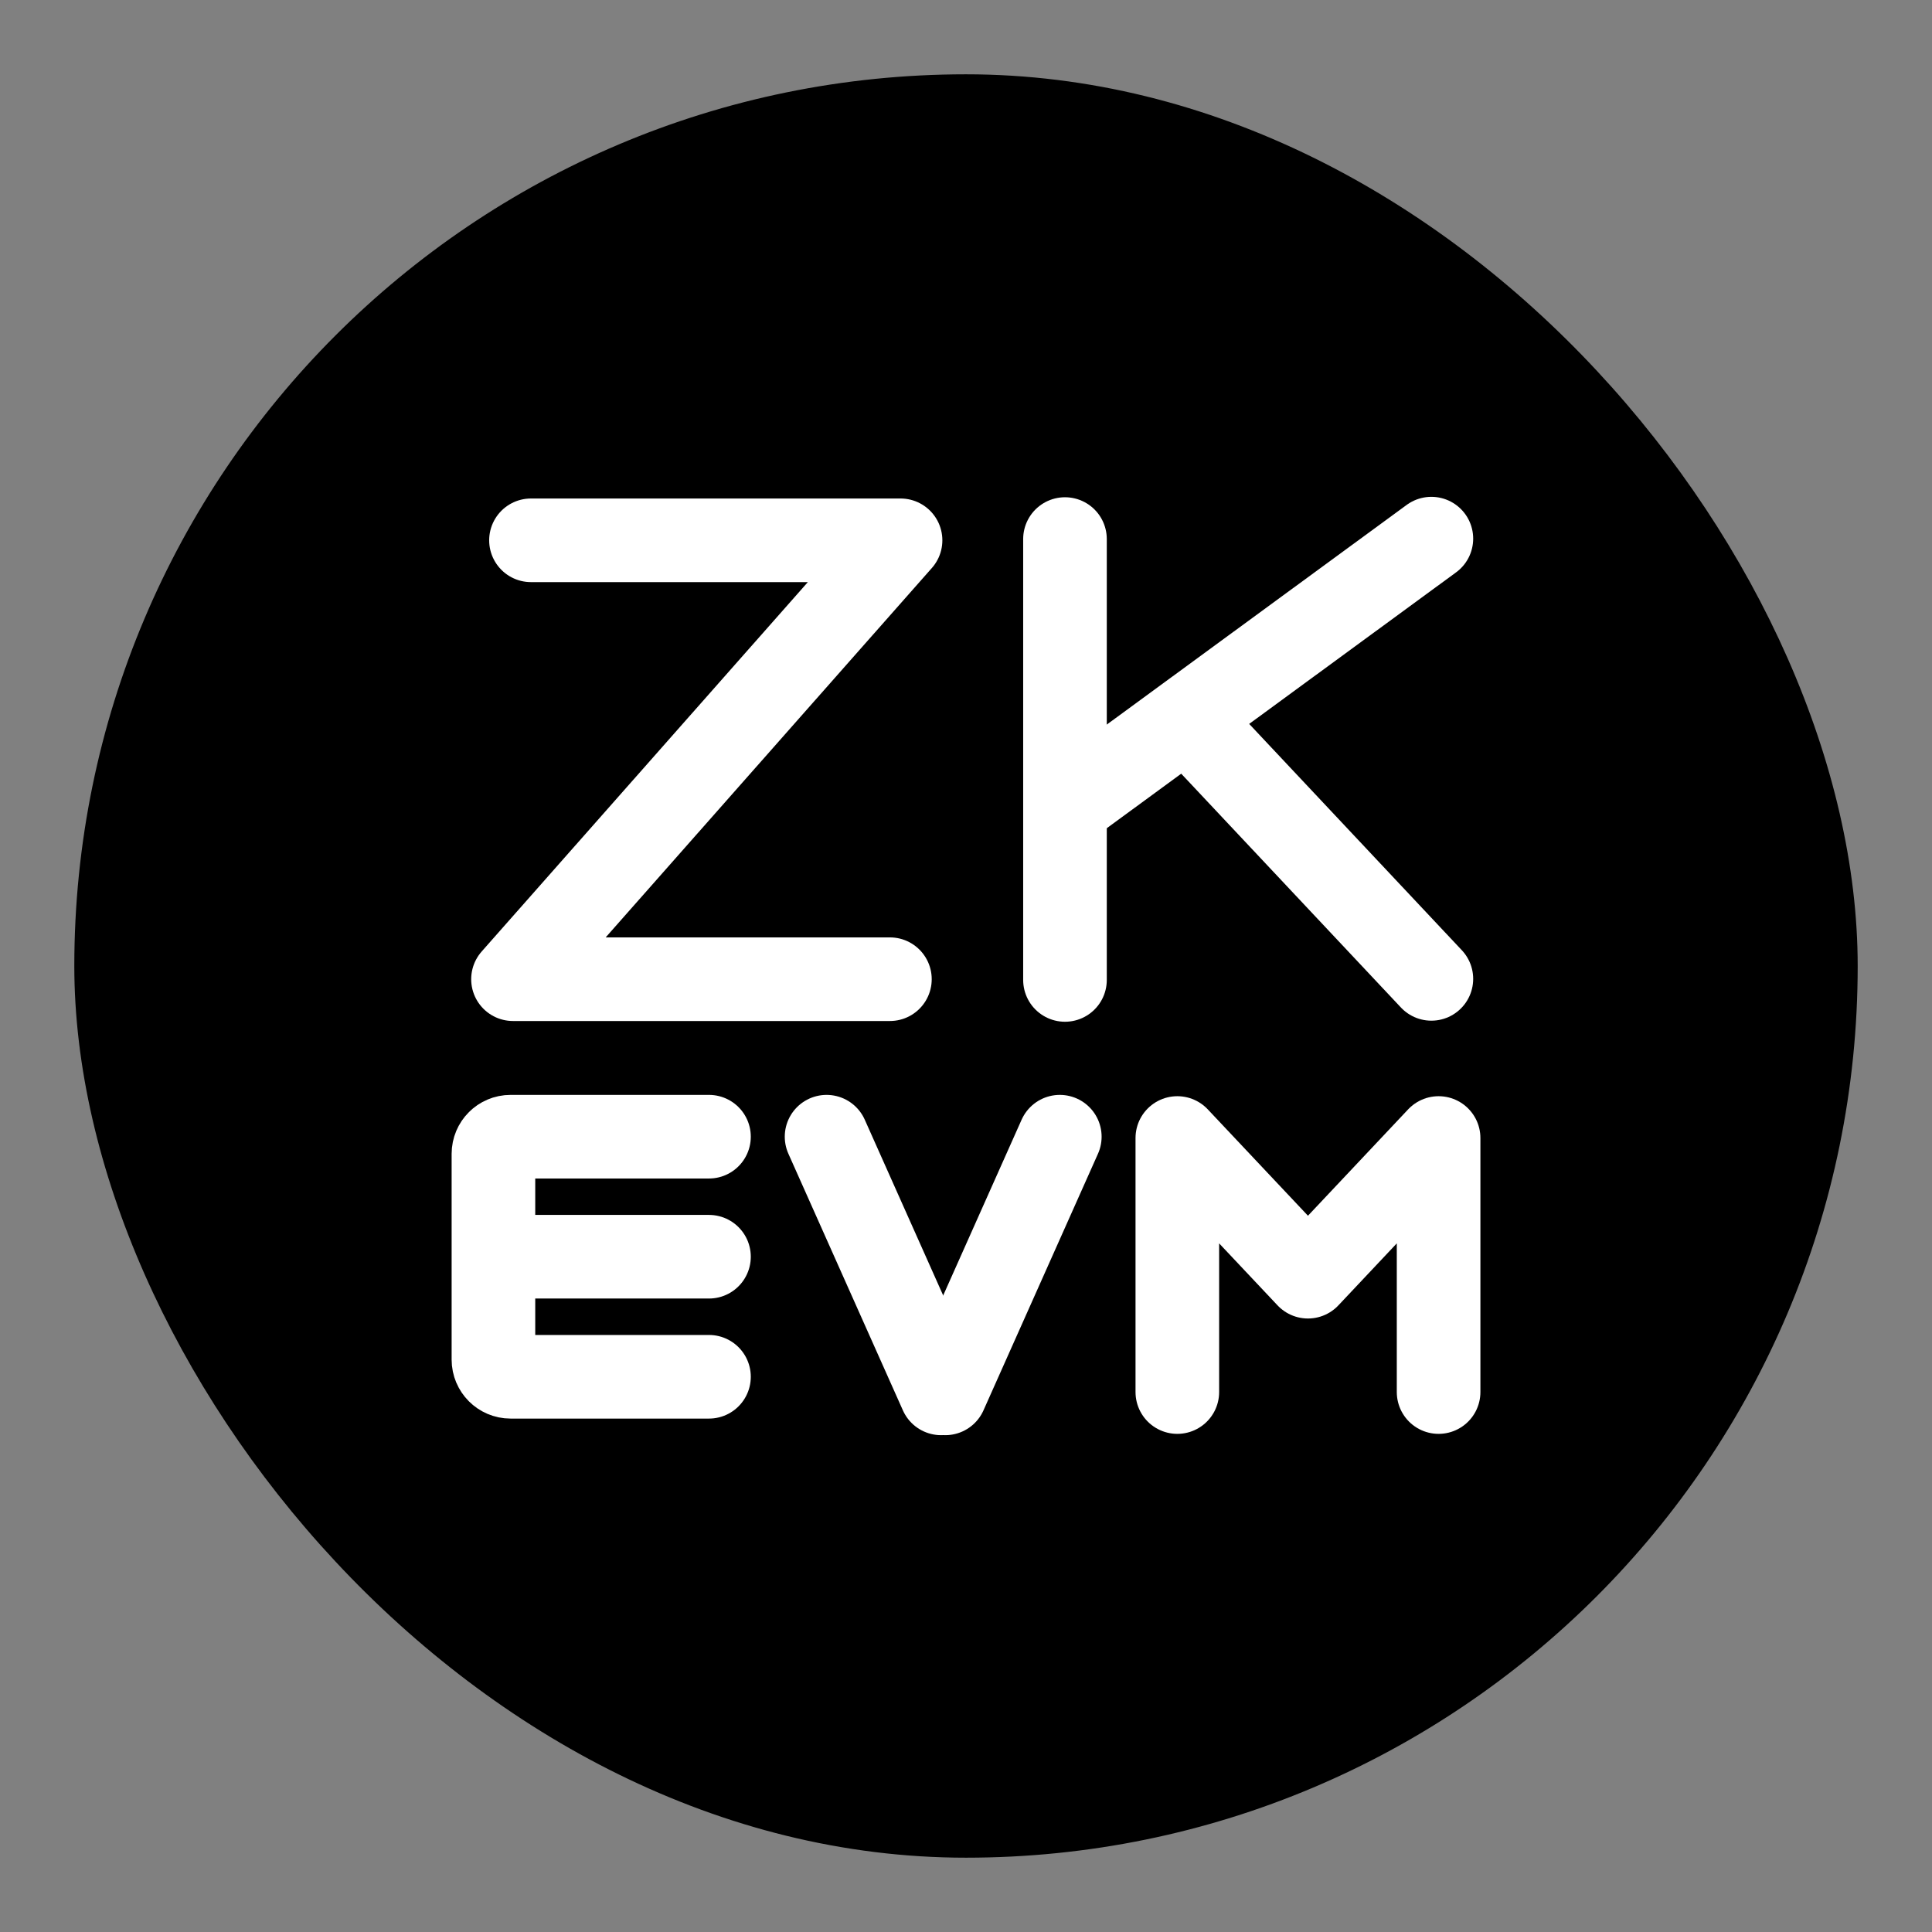
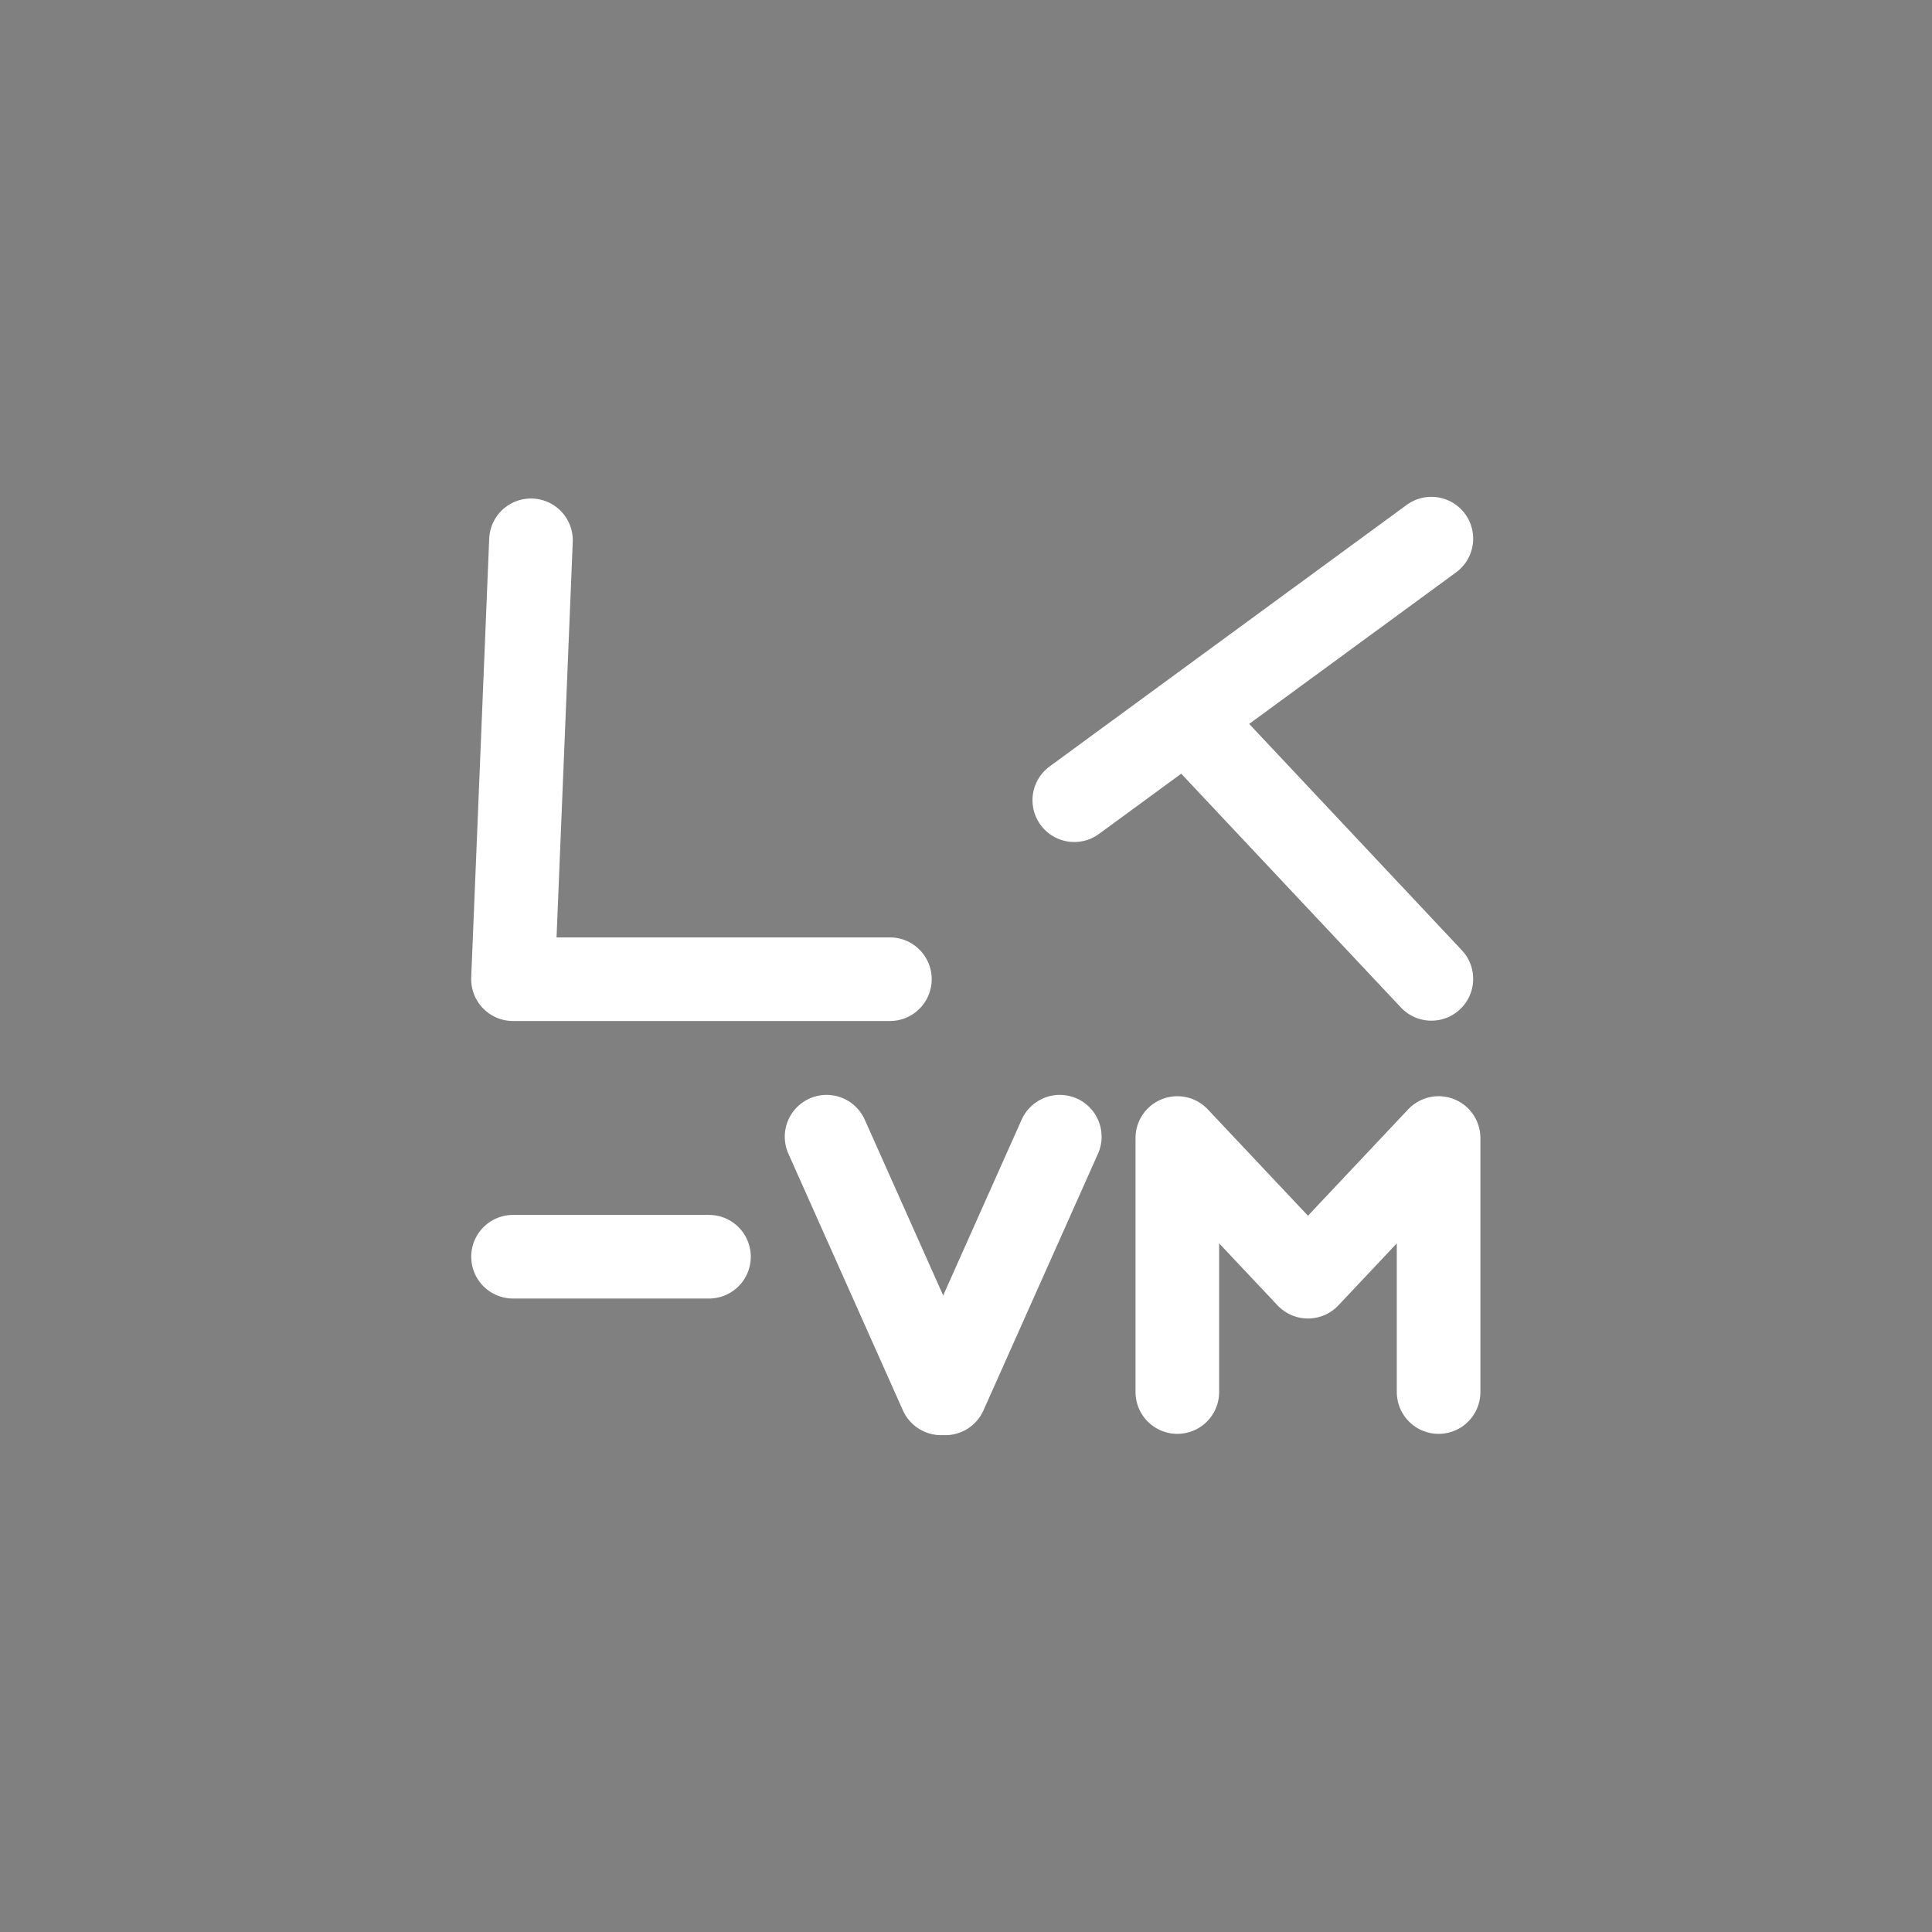
<svg xmlns="http://www.w3.org/2000/svg" width="65" height="65" viewBox="0 0 65 65" fill="none">
  <rect x="0" y="0" width="65" height="65" fill="#808080" stroke="none" />
-   <rect x="2.5" y="2.5" width="60" height="60" rx="30" fill="black" />
-   <path d="M17.864 18.178H30.298L17.259 32.944H29.94" stroke="white" stroke-width="2.813" stroke-linecap="round" stroke-linejoin="round" />
-   <path d="M35.83 18.136V32.969" stroke="white" stroke-width="2.813" stroke-linecap="round" stroke-linejoin="round" />
+   <path d="M17.864 18.178L17.259 32.944H29.94" stroke="white" stroke-width="2.813" stroke-linecap="round" stroke-linejoin="round" />
  <path d="M48.157 18.122L36.143 26.922L39.914 24.16L48.157 32.933" stroke="white" stroke-width="2.813" stroke-linecap="round" stroke-linejoin="round" />
  <path d="M27.809 38.243L31.662 46.878" stroke="white" stroke-width="2.813" stroke-linecap="round" />
  <path d="M31.803 46.878L35.656 38.243" stroke="white" stroke-width="2.813" stroke-linecap="round" />
  <path d="M39.61 46.834L39.61 38.287L44.005 42.953L48.4 38.287L48.4 46.834" stroke="white" stroke-width="2.813" stroke-linecap="round" stroke-linejoin="round" />
-   <path d="M23.853 38.243L17.177 38.243C16.859 38.243 16.601 38.501 16.601 38.82V38.82L16.601 39.974L16.601 42.281L16.601 44.589L16.601 45.743V45.743C16.601 46.061 16.859 46.32 17.177 46.32L23.853 46.32" stroke="white" stroke-width="2.813" stroke-linecap="round" />
  <path d="M23.853 42.281H17.26" stroke="white" stroke-width="2.813" stroke-linecap="round" />
</svg>